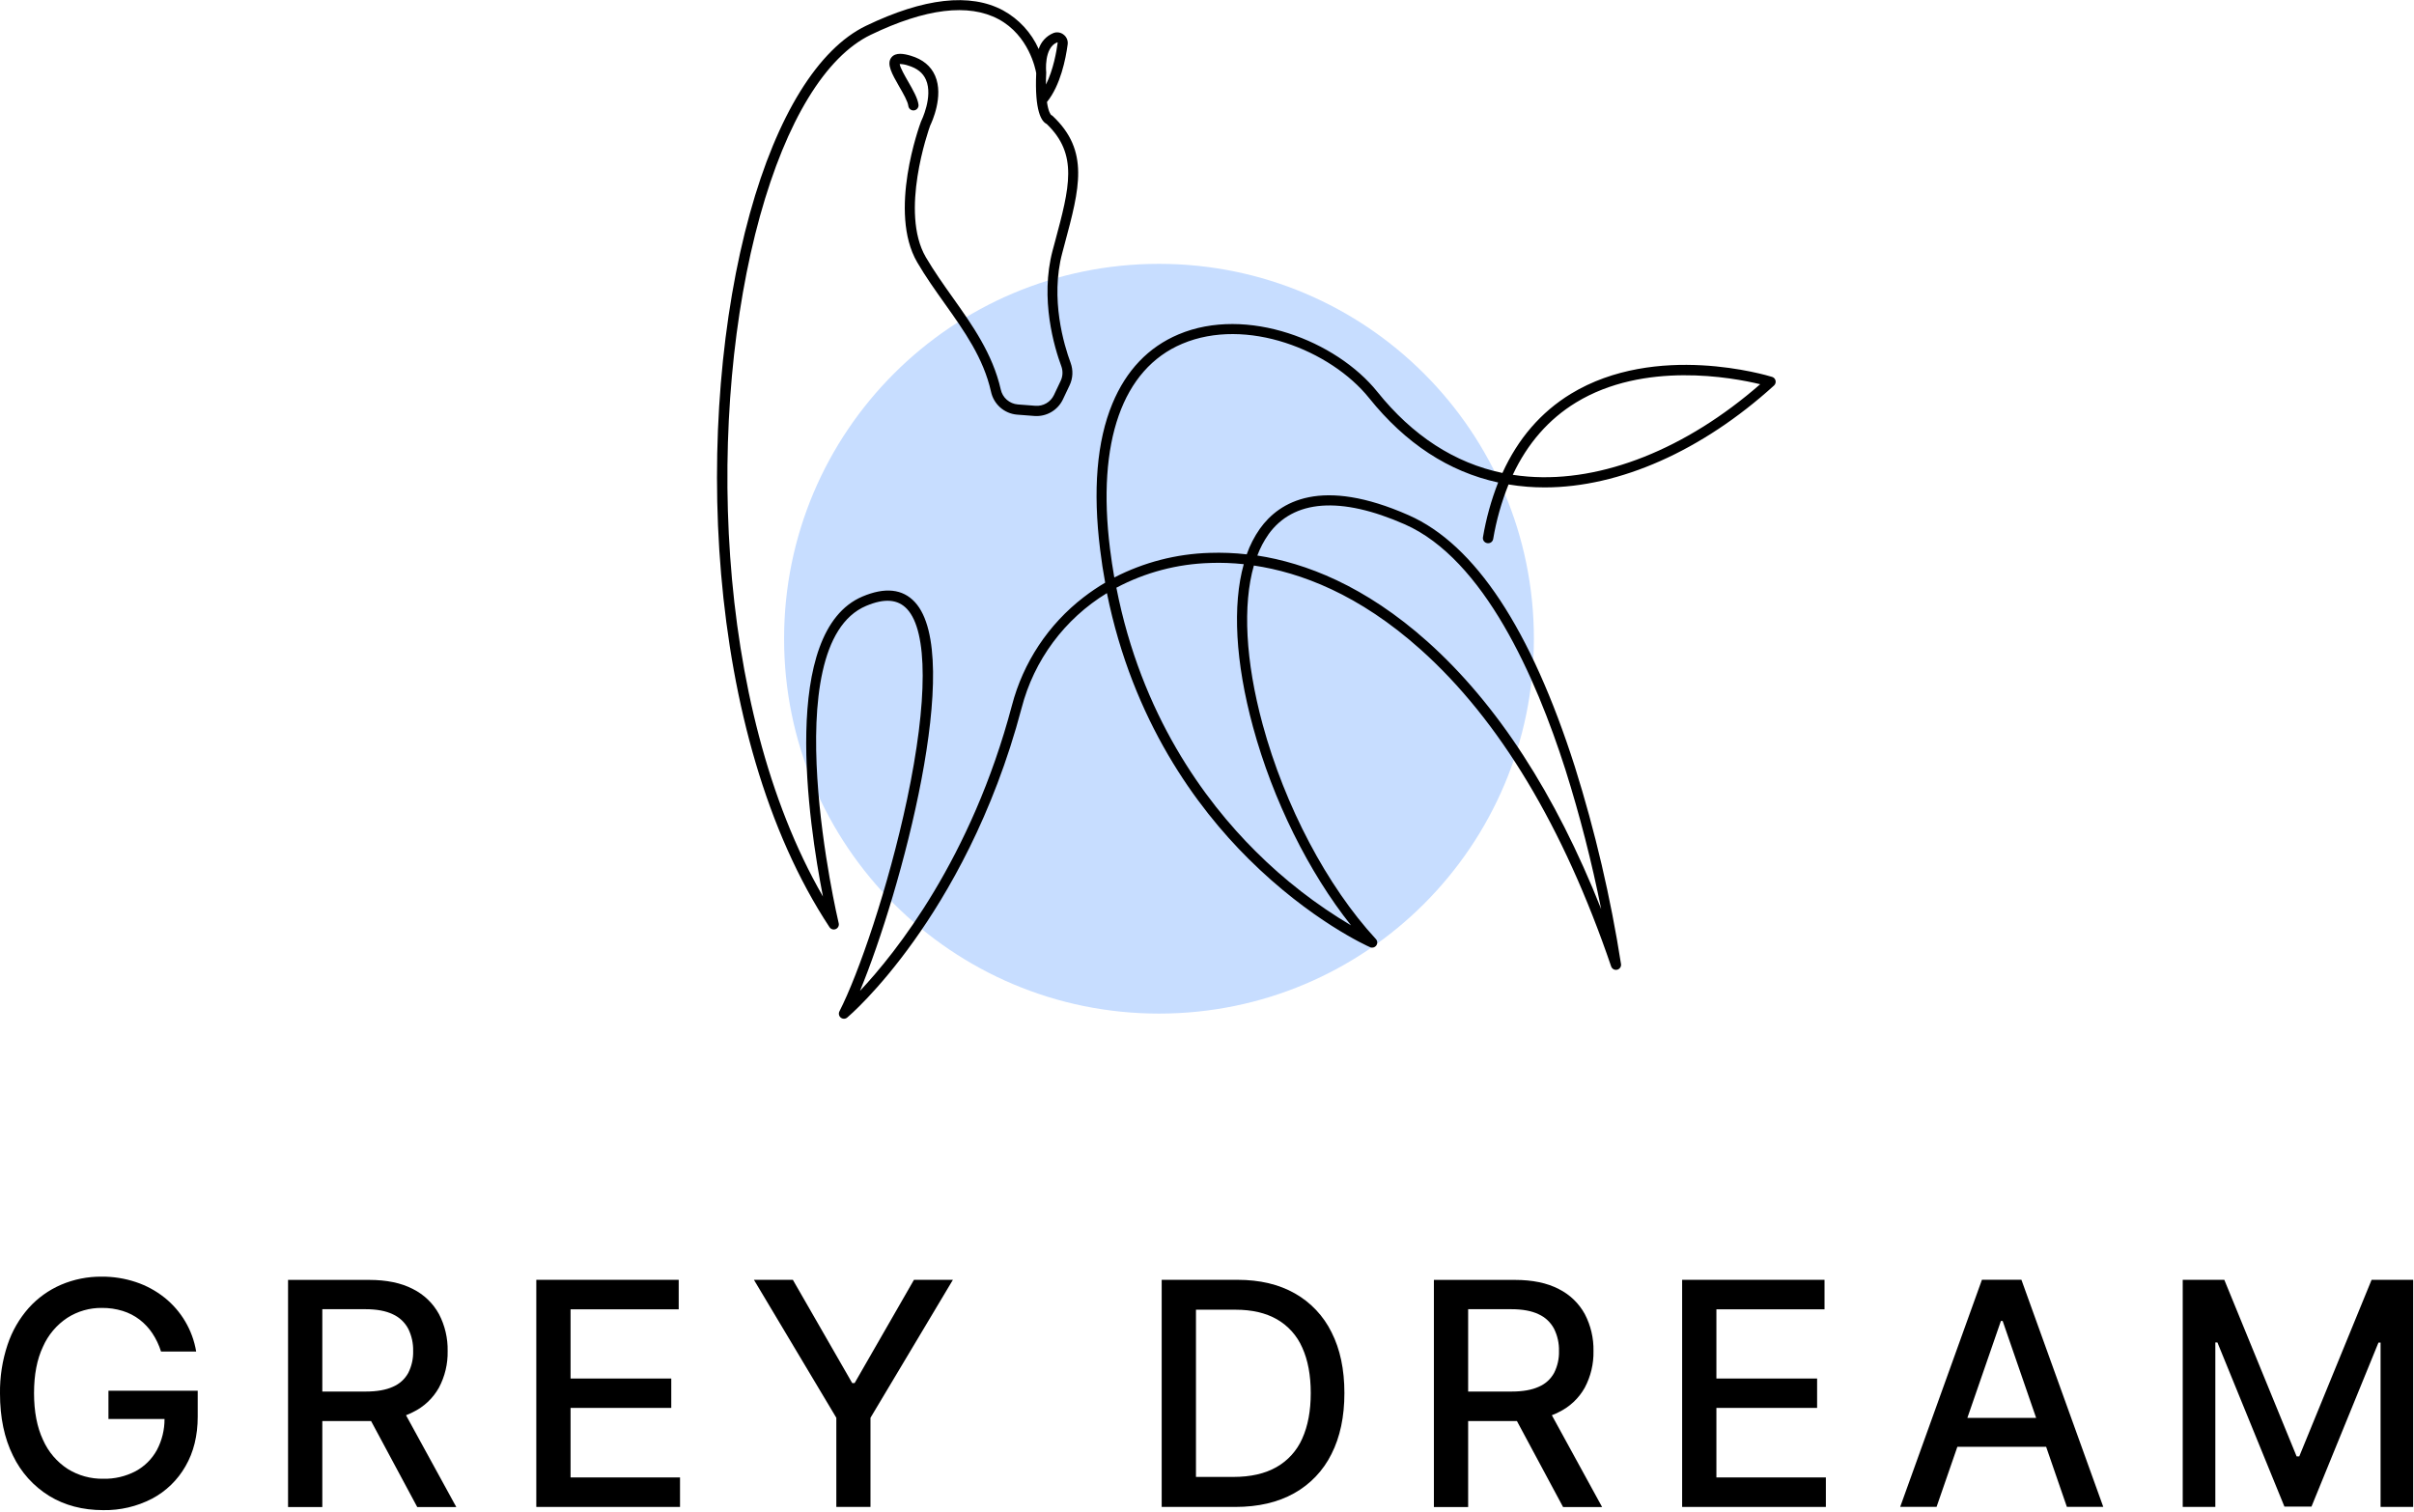
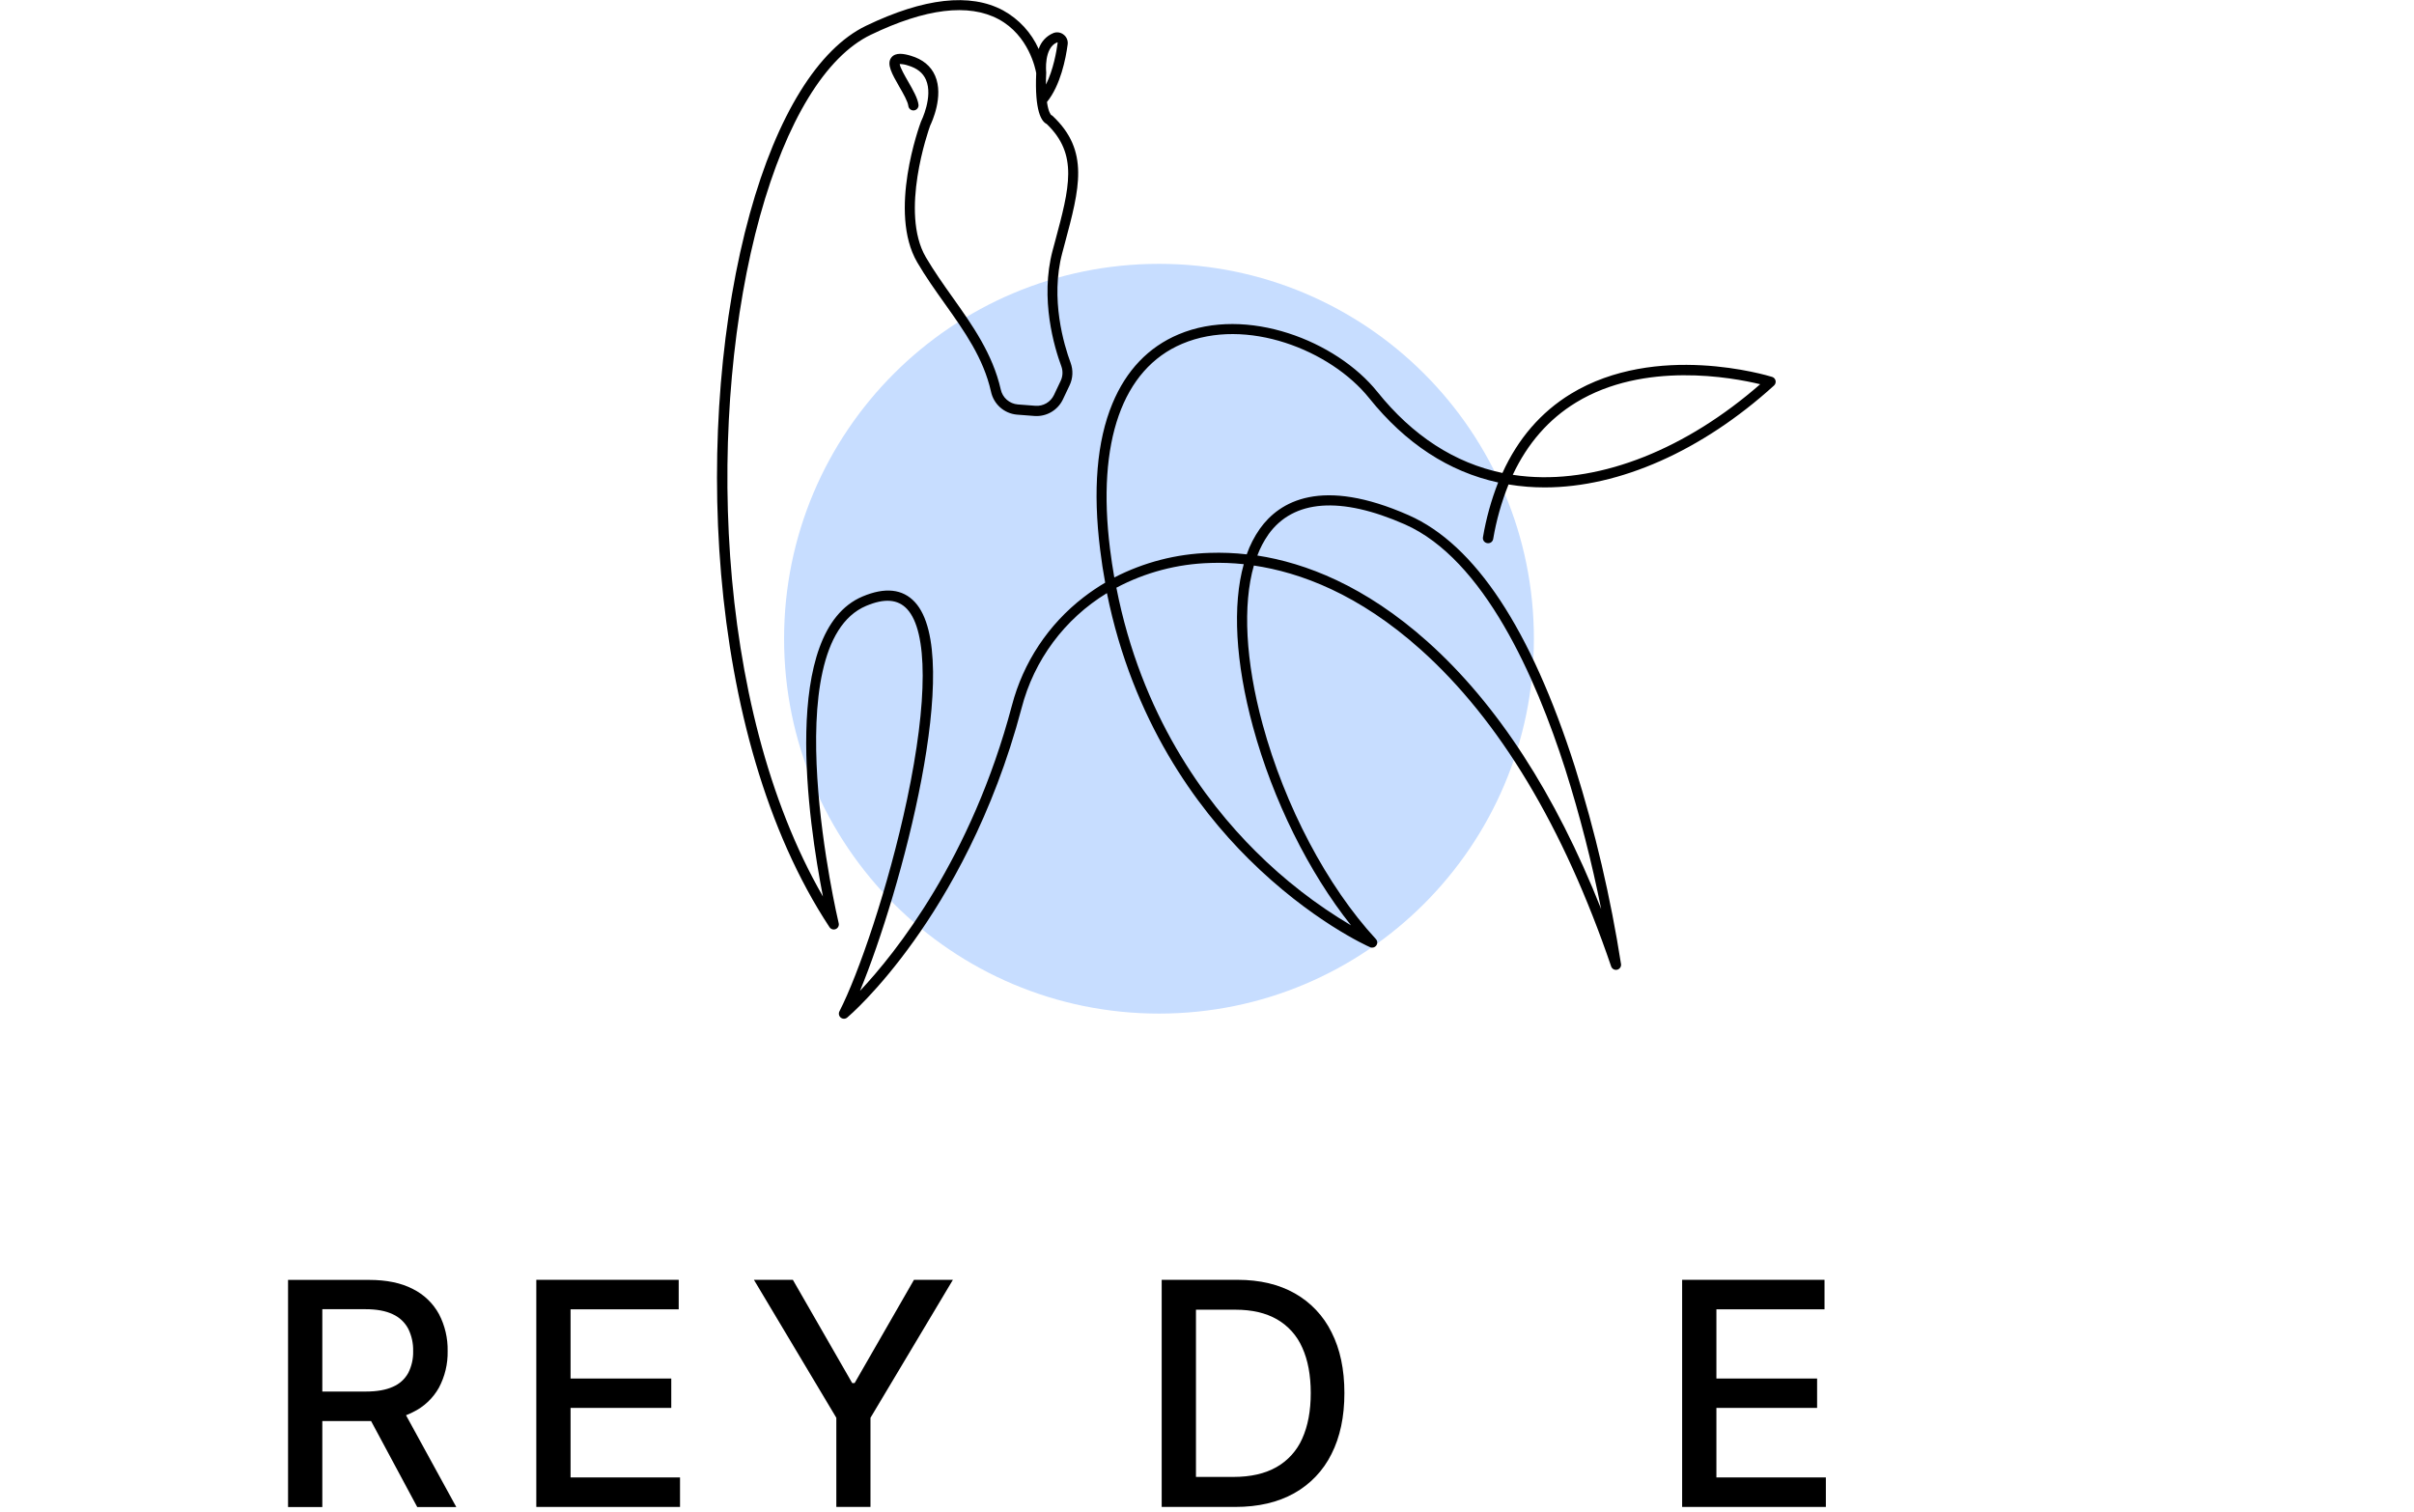
<svg xmlns="http://www.w3.org/2000/svg" width="1188" height="744" viewBox="0 0 1188 744" fill="none">
  <path d="M570.37 498.86C672.267 498.86 754.87 416.256 754.87 314.36C754.87 212.463 672.267 129.86 570.37 129.86C468.473 129.86 385.87 212.463 385.87 314.36C385.87 416.256 468.473 498.86 570.37 498.86Z" fill="#C7DDFF" />
-   <path d="M53.37 698.39H80.97C80.991 703.685 79.714 708.904 77.25 713.59C74.837 718.041 71.177 721.69 66.72 724.09C61.817 726.657 56.342 727.933 50.81 727.8C44.625 727.905 38.541 726.221 33.29 722.95C27.956 719.476 23.748 714.524 21.18 708.7C18.233 702.44 16.757 694.773 16.75 685.7C16.743 676.627 18.21 668.993 21.15 662.8C23.703 657.007 27.869 652.071 33.15 648.58C38.222 645.337 44.131 643.648 50.15 643.72C53.616 643.687 57.066 644.186 60.38 645.2C63.383 646.127 66.199 647.576 68.7 649.48C71.158 651.378 73.29 653.665 75.01 656.25C76.829 659.012 78.253 662.014 79.24 665.17H96.54C94.793 654.681 89.221 645.211 80.9 638.59C76.711 635.267 71.973 632.702 66.9 631.01C61.456 629.191 55.749 628.285 50.01 628.33C43.139 628.27 36.33 629.632 30.01 632.33C23.956 634.944 18.539 638.836 14.13 643.74C9.468 649.014 5.923 655.178 3.71 661.86C1.137 669.596 -0.117 677.709 1.58278e-06 685.86C1.58278e-06 697.647 2.127 707.827 6.38 716.4C10.295 724.585 16.48 731.472 24.2 736.24C31.833 740.907 40.703 743.24 50.81 743.24C59.154 743.39 67.403 741.455 74.81 737.61C81.719 733.957 87.441 728.406 91.3 721.61C95.3 714.717 97.3 706.577 97.3 697.19V684.47H53.37V698.39Z" fill="black" />
  <path d="M203.13 695.06C208.569 692.457 213.069 688.234 216.01 682.97C218.951 677.434 220.428 671.237 220.3 664.97C220.431 658.642 218.966 652.382 216.04 646.77C213.122 641.432 208.637 637.118 203.19 634.41C197.457 631.423 190.26 629.93 181.6 629.93H141.76V741.71H158.62V699.41H181.55H182.63L205.34 741.73H224.56L199.81 696.54C200.943 696.108 202.051 695.613 203.13 695.06ZM158.62 644.35H179.8C185.367 644.35 189.87 645.18 193.31 646.84C196.556 648.311 199.225 650.814 200.9 653.96C202.588 657.375 203.419 661.151 203.32 664.96C203.425 668.687 202.6 672.381 200.92 675.71C199.241 678.77 196.577 681.174 193.36 682.53C189.927 684.096 185.48 684.88 180.02 684.88H158.62V644.35Z" fill="black" />
  <path d="M280.79 692.93H330.35V678.47H280.79V644.41H334.01V629.89H263.93V741.67H334.66V727.15H280.79V692.93Z" fill="black" />
  <path d="M420.59 680.7H419.39L390.19 629.89H371.03L411.58 697.79V741.67H428.39V697.79L468.95 629.89H449.79L420.59 680.7Z" fill="black" />
  <path d="M637.25 636.58C629.39 632.12 619.983 629.89 609.03 629.89H571.7V741.67H607.89C619.223 741.67 628.89 739.423 636.89 734.93C644.827 730.507 651.234 723.776 655.26 715.63C659.5 707.27 661.62 697.27 661.62 685.63C661.62 673.99 659.517 664.027 655.31 655.74C651.358 647.68 645.063 641.001 637.25 636.58ZM640.85 708.07C638.246 713.977 633.806 718.887 628.19 722.07C622.55 725.29 615.473 726.9 606.96 726.9H588.57V644.6H608C616.147 644.6 622.967 646.183 628.46 649.35C633.983 652.537 638.337 657.413 640.88 663.26C643.66 669.38 645.053 676.823 645.06 685.59C645.067 694.357 643.663 701.85 640.85 708.07Z" fill="black" />
-   <path d="M767.03 695.06C772.469 692.457 776.969 688.234 779.91 682.97C782.851 677.434 784.328 671.237 784.2 664.97C784.331 658.642 782.866 652.382 779.94 646.77C777.022 641.432 772.537 637.118 767.09 634.41C761.357 631.423 754.16 629.93 745.5 629.93H705.66V741.71H722.52V699.41H745.45H746.53L769.24 741.73H788.45L763.71 696.54C764.843 696.108 765.951 695.613 767.03 695.06ZM722.52 644.35H743.7C749.273 644.35 753.777 645.18 757.21 646.84C760.453 648.311 763.119 650.815 764.79 653.96C766.486 657.373 767.321 661.15 767.22 664.96C767.325 668.687 766.5 672.381 764.82 675.71C763.141 678.77 760.477 681.174 757.26 682.53C753.82 684.096 749.373 684.88 743.92 684.88H722.52V644.35Z" fill="black" />
  <path d="M844.69 692.93H894.25V678.47H844.69V644.41H897.9V629.89H827.83V741.67H898.56V727.15H844.69V692.93Z" fill="black" />
-   <path d="M975.37 629.86L935.14 741.64H953.04L963.28 712.06H1006.96L1017.17 741.64H1035.08L994.8 629.86H975.37ZM968.19 697.86L984.7 650.15H985.57L1002.05 697.86H968.19Z" fill="black" />
-   <path d="M1167.13 629.89L1131.54 716.78H1130.23L1094.65 629.89H1074.18V741.67H1090.23V660.73H1091.26L1124.23 741.5H1137.55L1170.51 660.78H1171.55V741.67H1187.59V629.89H1167.13Z" fill="black" />
  <path d="M731.94 267.32C732.588 267.434 733.255 267.288 733.796 266.914C734.337 266.539 734.708 265.967 734.83 265.32C736.38 256.114 738.918 247.102 742.4 238.44C745.4 238.94 748.49 239.31 751.6 239.56C754.44 239.78 757.303 239.89 760.19 239.89C797 239.89 837.64 221.89 873.05 189.74C873.374 189.443 873.615 189.066 873.748 188.646C873.882 188.227 873.903 187.78 873.81 187.35C873.716 186.919 873.509 186.52 873.211 186.195C872.912 185.87 872.532 185.63 872.11 185.5C869.8 184.79 815.11 168.21 773.01 193.86C758.32 202.86 747.08 215.86 739.39 232.78C715.86 227.88 695.19 214.48 677.82 192.83C657.69 167.73 613.56 150.39 579.95 164.59C565.16 170.84 554.22 182.31 547.43 198.68C539.78 217.13 537.75 241.36 541.43 270.68C542.097 276.18 542.917 281.543 543.89 286.77C540.207 288.939 536.663 291.337 533.28 293.95C515.933 307.305 503.519 326.048 497.99 347.23C478.05 422.57 440.68 469.12 423.22 487.69C443.39 438.94 474.73 322.75 450.22 296.32C444.22 289.83 435.53 288.91 424.49 293.57C383.8 310.73 397.87 404.83 405 441.24C350.66 346.98 347.88 200.74 374 106.38C387 59.49 406.34 27.79 428.54 17.12C455.54 4.12 476.68 1.57 491.41 9.45C506.33 17.45 509.61 34.01 509.95 36.01C509.14 54.64 512.5 59.79 515.1 61.01C530.71 76.01 526.37 92.22 519.21 118.87L518.04 123.21C511.67 147.13 518.91 171.1 522.32 180.29C522.74 181.445 522.927 182.671 522.87 183.898C522.814 185.125 522.515 186.329 521.99 187.44L518.67 194.44C517.862 196.133 516.562 197.542 514.94 198.484C513.319 199.426 511.451 199.857 509.58 199.72L500.87 199.05C498.869 198.882 496.975 198.075 495.468 196.748C493.96 195.421 492.92 193.644 492.5 191.68C488.5 174.1 478.5 160.02 468.84 146.4C464.31 140.03 459.63 133.4 455.62 126.57C442.73 104.47 456.88 64.26 457.76 61.82C458.53 60.24 464.55 47.33 460.21 37.31C458.13 32.49 454.08 29.17 448.21 27.43C444.86 26.43 440.75 25.65 438.68 28.28C436.16 31.47 438.98 36.4 442.56 42.65C444.56 46.08 446.75 49.96 447.02 52.14C447.061 52.468 447.166 52.785 447.329 53.073C447.492 53.361 447.711 53.614 447.971 53.817C448.232 54.02 448.531 54.17 448.85 54.258C449.169 54.346 449.502 54.371 449.83 54.33C450.158 54.289 450.475 54.184 450.763 54.021C451.051 53.858 451.304 53.639 451.507 53.379C451.71 53.118 451.86 52.819 451.948 52.5C452.036 52.181 452.061 51.848 452.02 51.52C451.62 48.34 449.35 44.37 446.94 40.16C445.42 37.52 442.94 33.23 442.77 31.51C444.154 31.524 445.526 31.768 446.83 32.23C451.31 33.54 454.21 35.85 455.7 39.28C459.31 47.59 453.37 59.58 453.31 59.7C453.25 59.82 453.23 59.87 453.2 59.96C452.53 61.76 436.95 104.35 451.38 129.09C455.5 136.15 460.25 142.83 464.85 149.3C474.67 163.12 483.96 176.18 487.71 192.78C488.343 195.764 489.912 198.468 492.189 200.497C494.467 202.526 497.333 203.775 500.37 204.06L509.07 204.73C511.949 204.941 514.826 204.279 517.323 202.83C519.82 201.382 521.823 199.214 523.07 196.61L526.39 189.61C527.197 187.901 527.657 186.048 527.743 184.16C527.829 182.272 527.539 180.385 526.89 178.61C523.64 169.87 516.75 147.09 522.76 124.55L523.91 120.23C531.35 92.56 536.26 74.23 518.06 57.09C517.838 56.883 517.581 56.717 517.3 56.6C517.05 56.35 515.92 54.97 515.24 50.21C521.89 41.99 524.48 29.01 525.43 21.83C525.55 20.926 525.428 20.007 525.076 19.165C524.725 18.324 524.157 17.59 523.43 17.04C522.731 16.478 521.895 16.111 521.008 15.978C520.121 15.844 519.214 15.948 518.38 16.28C516.677 16.982 515.149 18.048 513.903 19.404C512.658 20.761 511.725 22.374 511.17 24.13C507.561 16.06 501.416 9.389 493.67 5.13C477.45 -3.58 454.76 -1.04 426.22 12.68C402.7 23.98 382.38 56.8 369.02 105.1C341.45 204.72 345.82 361.66 408.21 456.31C408.532 456.814 409.023 457.186 409.595 457.358C410.167 457.531 410.782 457.493 411.329 457.251C411.875 457.009 412.317 456.58 412.574 456.04C412.831 455.501 412.887 454.887 412.73 454.31C412.4 452.94 380.55 317.48 426.27 298.19C435.27 294.39 441.88 294.89 446.39 299.75C456.66 310.75 456.64 344.94 446.39 393.44C437.15 436.96 422.39 479.67 413.11 497.75C412.846 498.264 412.768 498.855 412.89 499.42C413.011 499.985 413.326 500.491 413.779 500.851C414.232 501.21 414.795 501.402 415.373 501.393C415.952 501.383 416.509 501.174 416.95 500.8C417.56 500.29 431.95 488.06 449.75 463.09C466.18 440.09 488.75 401.59 502.75 348.53C508.848 324.91 523.915 304.598 544.75 291.91C557.48 354.91 588.96 397.39 614.44 422.7C645.07 453.12 673.09 465.7 674.27 466.18C674.798 466.41 675.388 466.451 675.943 466.298C676.498 466.144 676.982 465.804 677.316 465.335C677.65 464.867 677.813 464.297 677.777 463.723C677.742 463.148 677.51 462.604 677.12 462.18C653.12 436.18 632.31 396.71 621.37 356.47C612.91 325.38 611.53 297.64 617.07 278.34C639.94 281.71 668.7 292.43 699.16 319.69C737.87 354.34 769.42 406.82 792.91 475.69C793.121 476.268 793.537 476.749 794.08 477.041C794.622 477.332 795.253 477.414 795.852 477.271C796.451 477.128 796.976 476.769 797.328 476.264C797.68 475.758 797.834 475.141 797.76 474.53C792.612 441.624 785.018 409.147 775.04 377.37C753.41 309.64 725.91 268 693.29 253.59C650.29 234.59 629.69 246.7 620.04 260.21C617.309 264.1 615.125 268.346 613.55 272.83C607.496 272.143 601.399 271.902 595.31 272.11C578.958 272.587 562.921 276.725 548.38 284.22C547.573 279.607 546.867 274.89 546.26 270.07C539.73 217.46 552.36 181.63 581.81 169.19C613.33 155.87 654.81 172.27 673.81 195.94C691.7 218.25 713 232.17 737.28 237.46C733.864 246.179 731.358 255.227 729.8 264.46C729.749 264.789 729.765 265.124 729.845 265.447C729.926 265.77 730.07 266.073 730.269 266.34C730.468 266.606 730.719 266.83 731.006 266.998C731.293 267.167 731.61 267.276 731.94 267.32ZM775.59 198.11C809.05 177.68 852.46 185.76 866.24 189.11C829.87 220.9 788.45 237.43 751.99 234.56C749.457 234.36 746.953 234.07 744.48 233.69C751.74 218.23 762.14 206.33 775.59 198.11ZM520.26 20.86C520.284 20.845 520.312 20.837 520.34 20.837C520.368 20.837 520.396 20.845 520.42 20.86C520.453 20.883 520.478 20.915 520.492 20.953C520.507 20.99 520.509 21.031 520.5 21.07C519.94 25.31 518.39 34.32 514.74 41.63C514.74 39.92 514.74 38.03 514.87 35.91C514.87 35.83 514.87 35.75 514.87 35.67C514.865 35.623 514.865 35.577 514.87 35.53C514.84 35.47 513.63 23.47 520.26 20.86ZM624.19 263.07C636.49 245.86 659.72 244.15 691.36 258.07C730.27 275.25 755.79 333.17 770.36 378.73C777.469 401.288 783.351 424.215 787.98 447.41C765.46 390.64 736.8 346.47 702.6 315.86C671.6 288.16 642.3 277.04 618.77 273.42C620.129 269.763 621.951 266.295 624.19 263.1V263.07ZM595.58 277.07C601.091 276.883 606.608 277.083 612.09 277.67C606.47 297.82 607.94 325.8 616.63 357.75C626.44 393.82 644.1 429.36 664.89 455.44C647.763 445.288 631.973 433.033 617.89 418.96C592.76 393.96 561.65 351.84 549.4 289.25C563.652 281.695 579.456 277.531 595.58 277.08V277.07Z" fill="black" />
</svg>